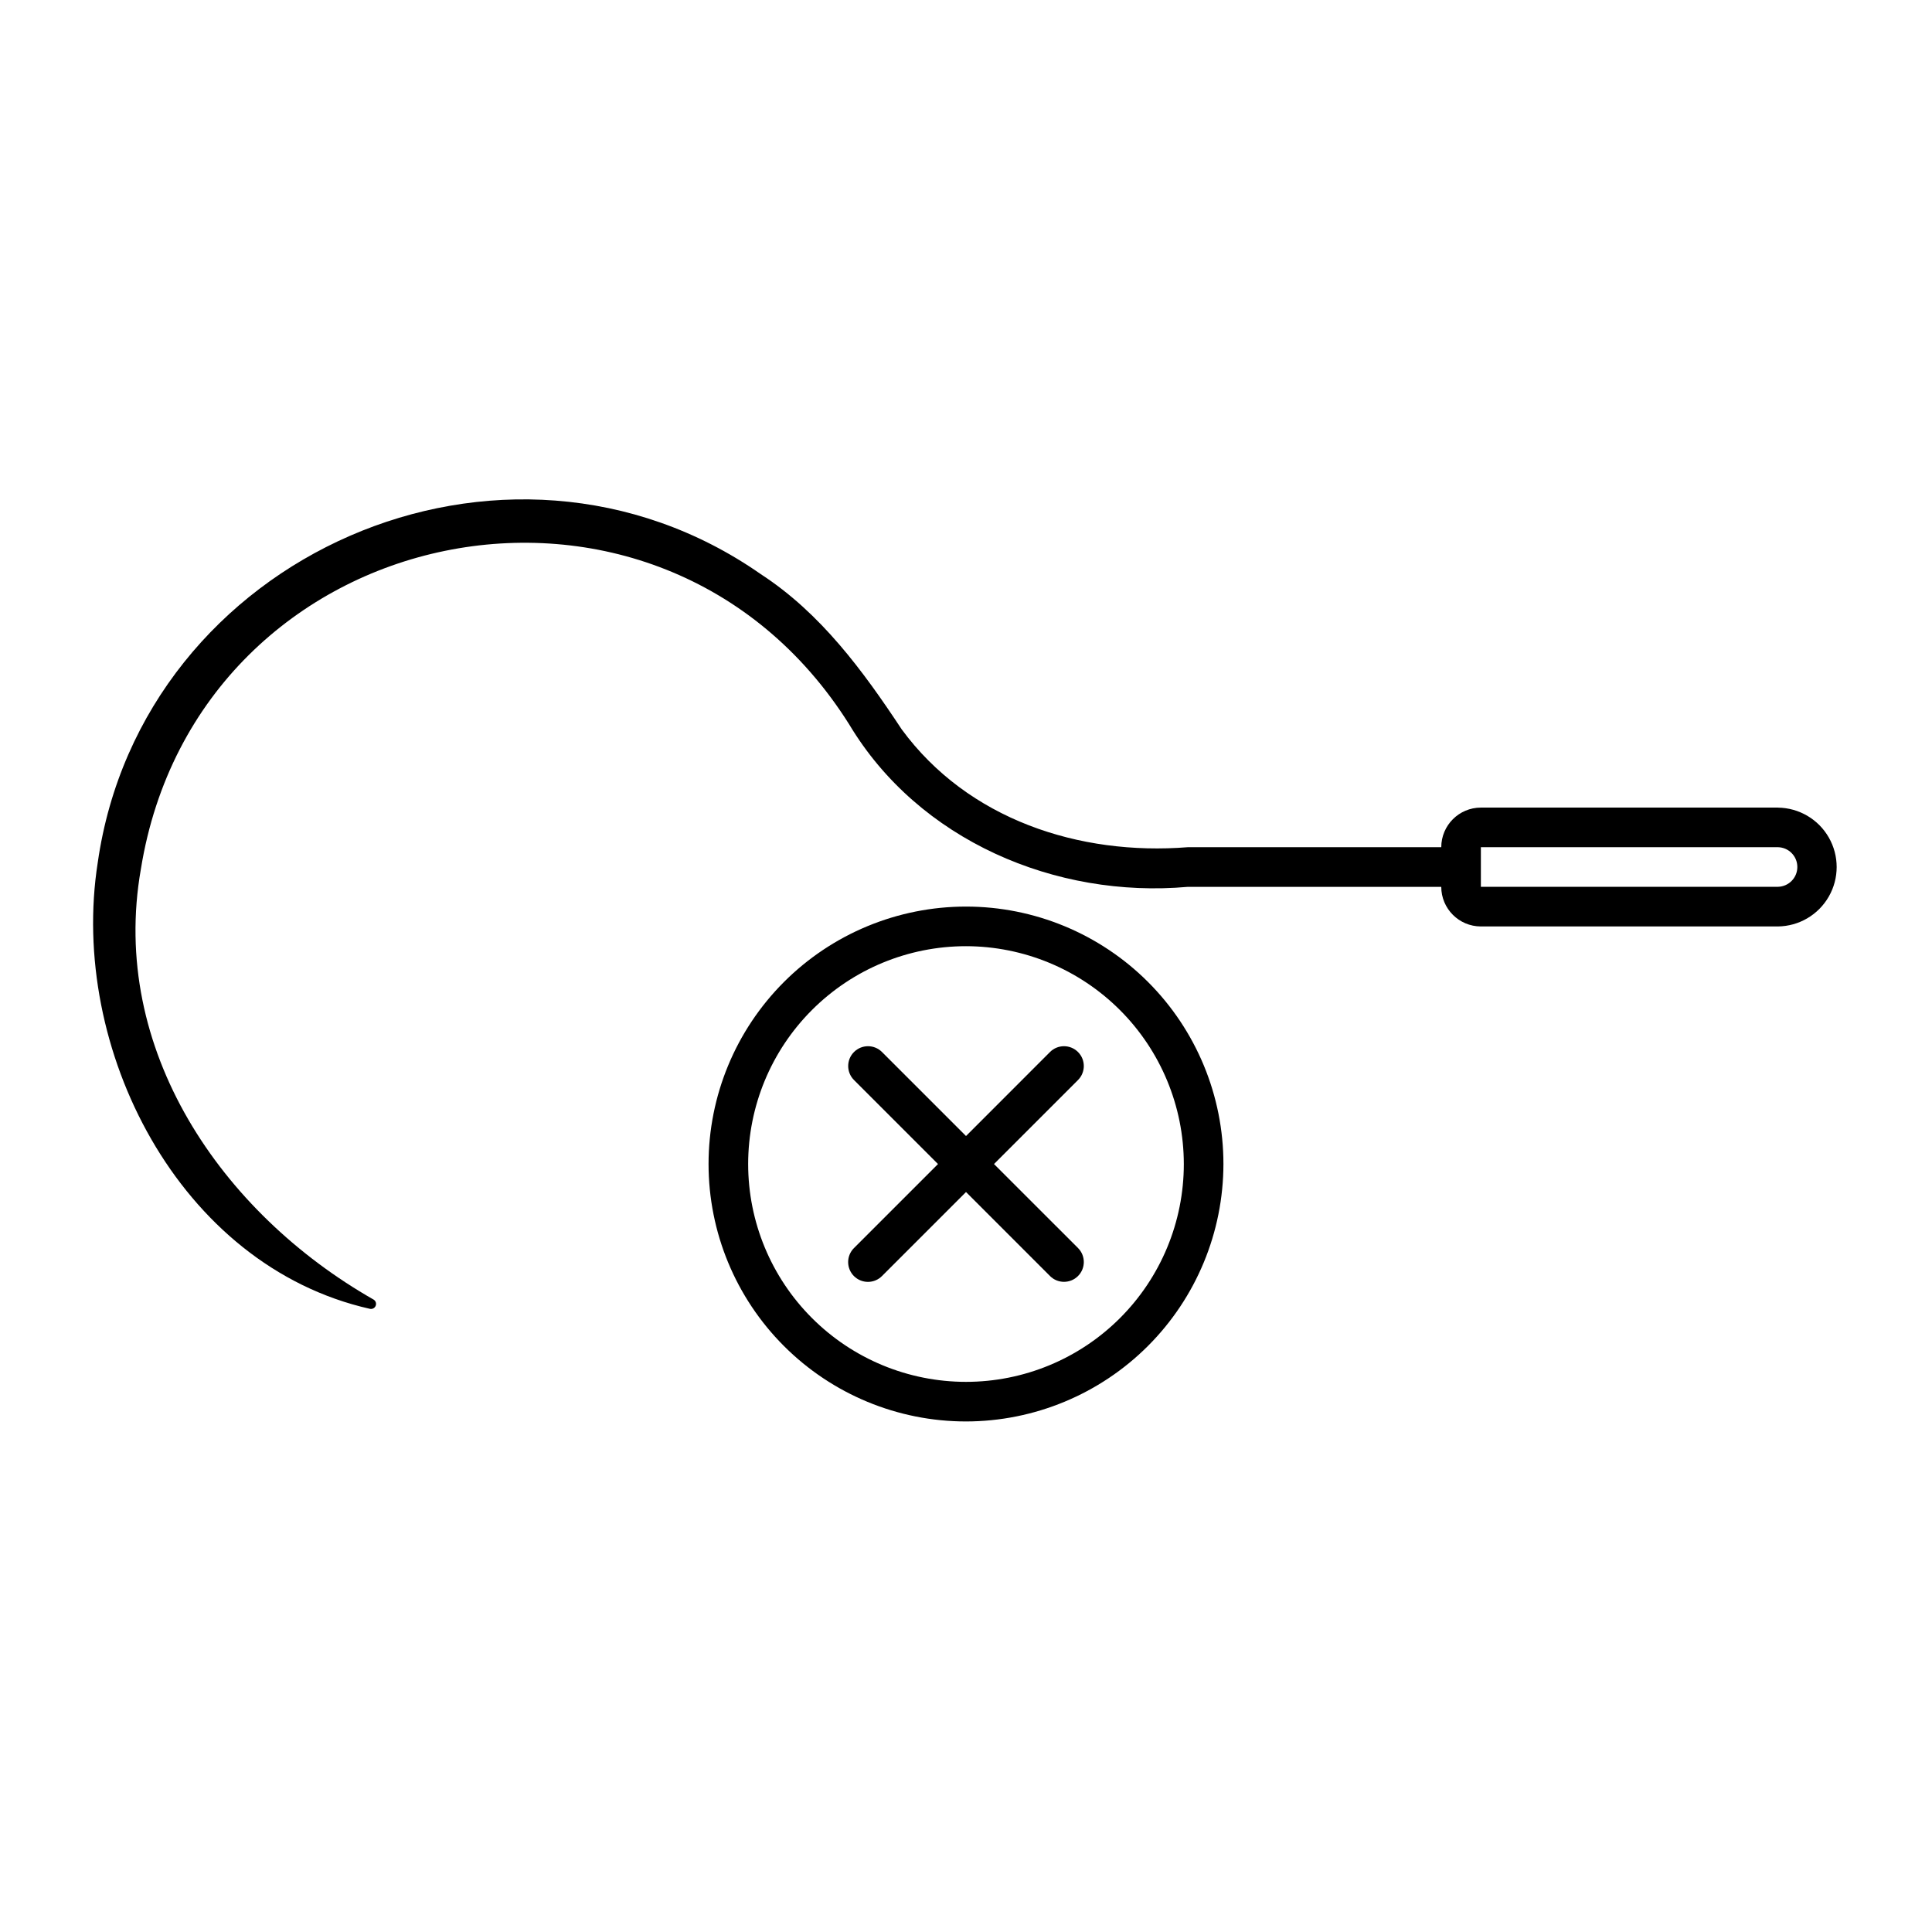
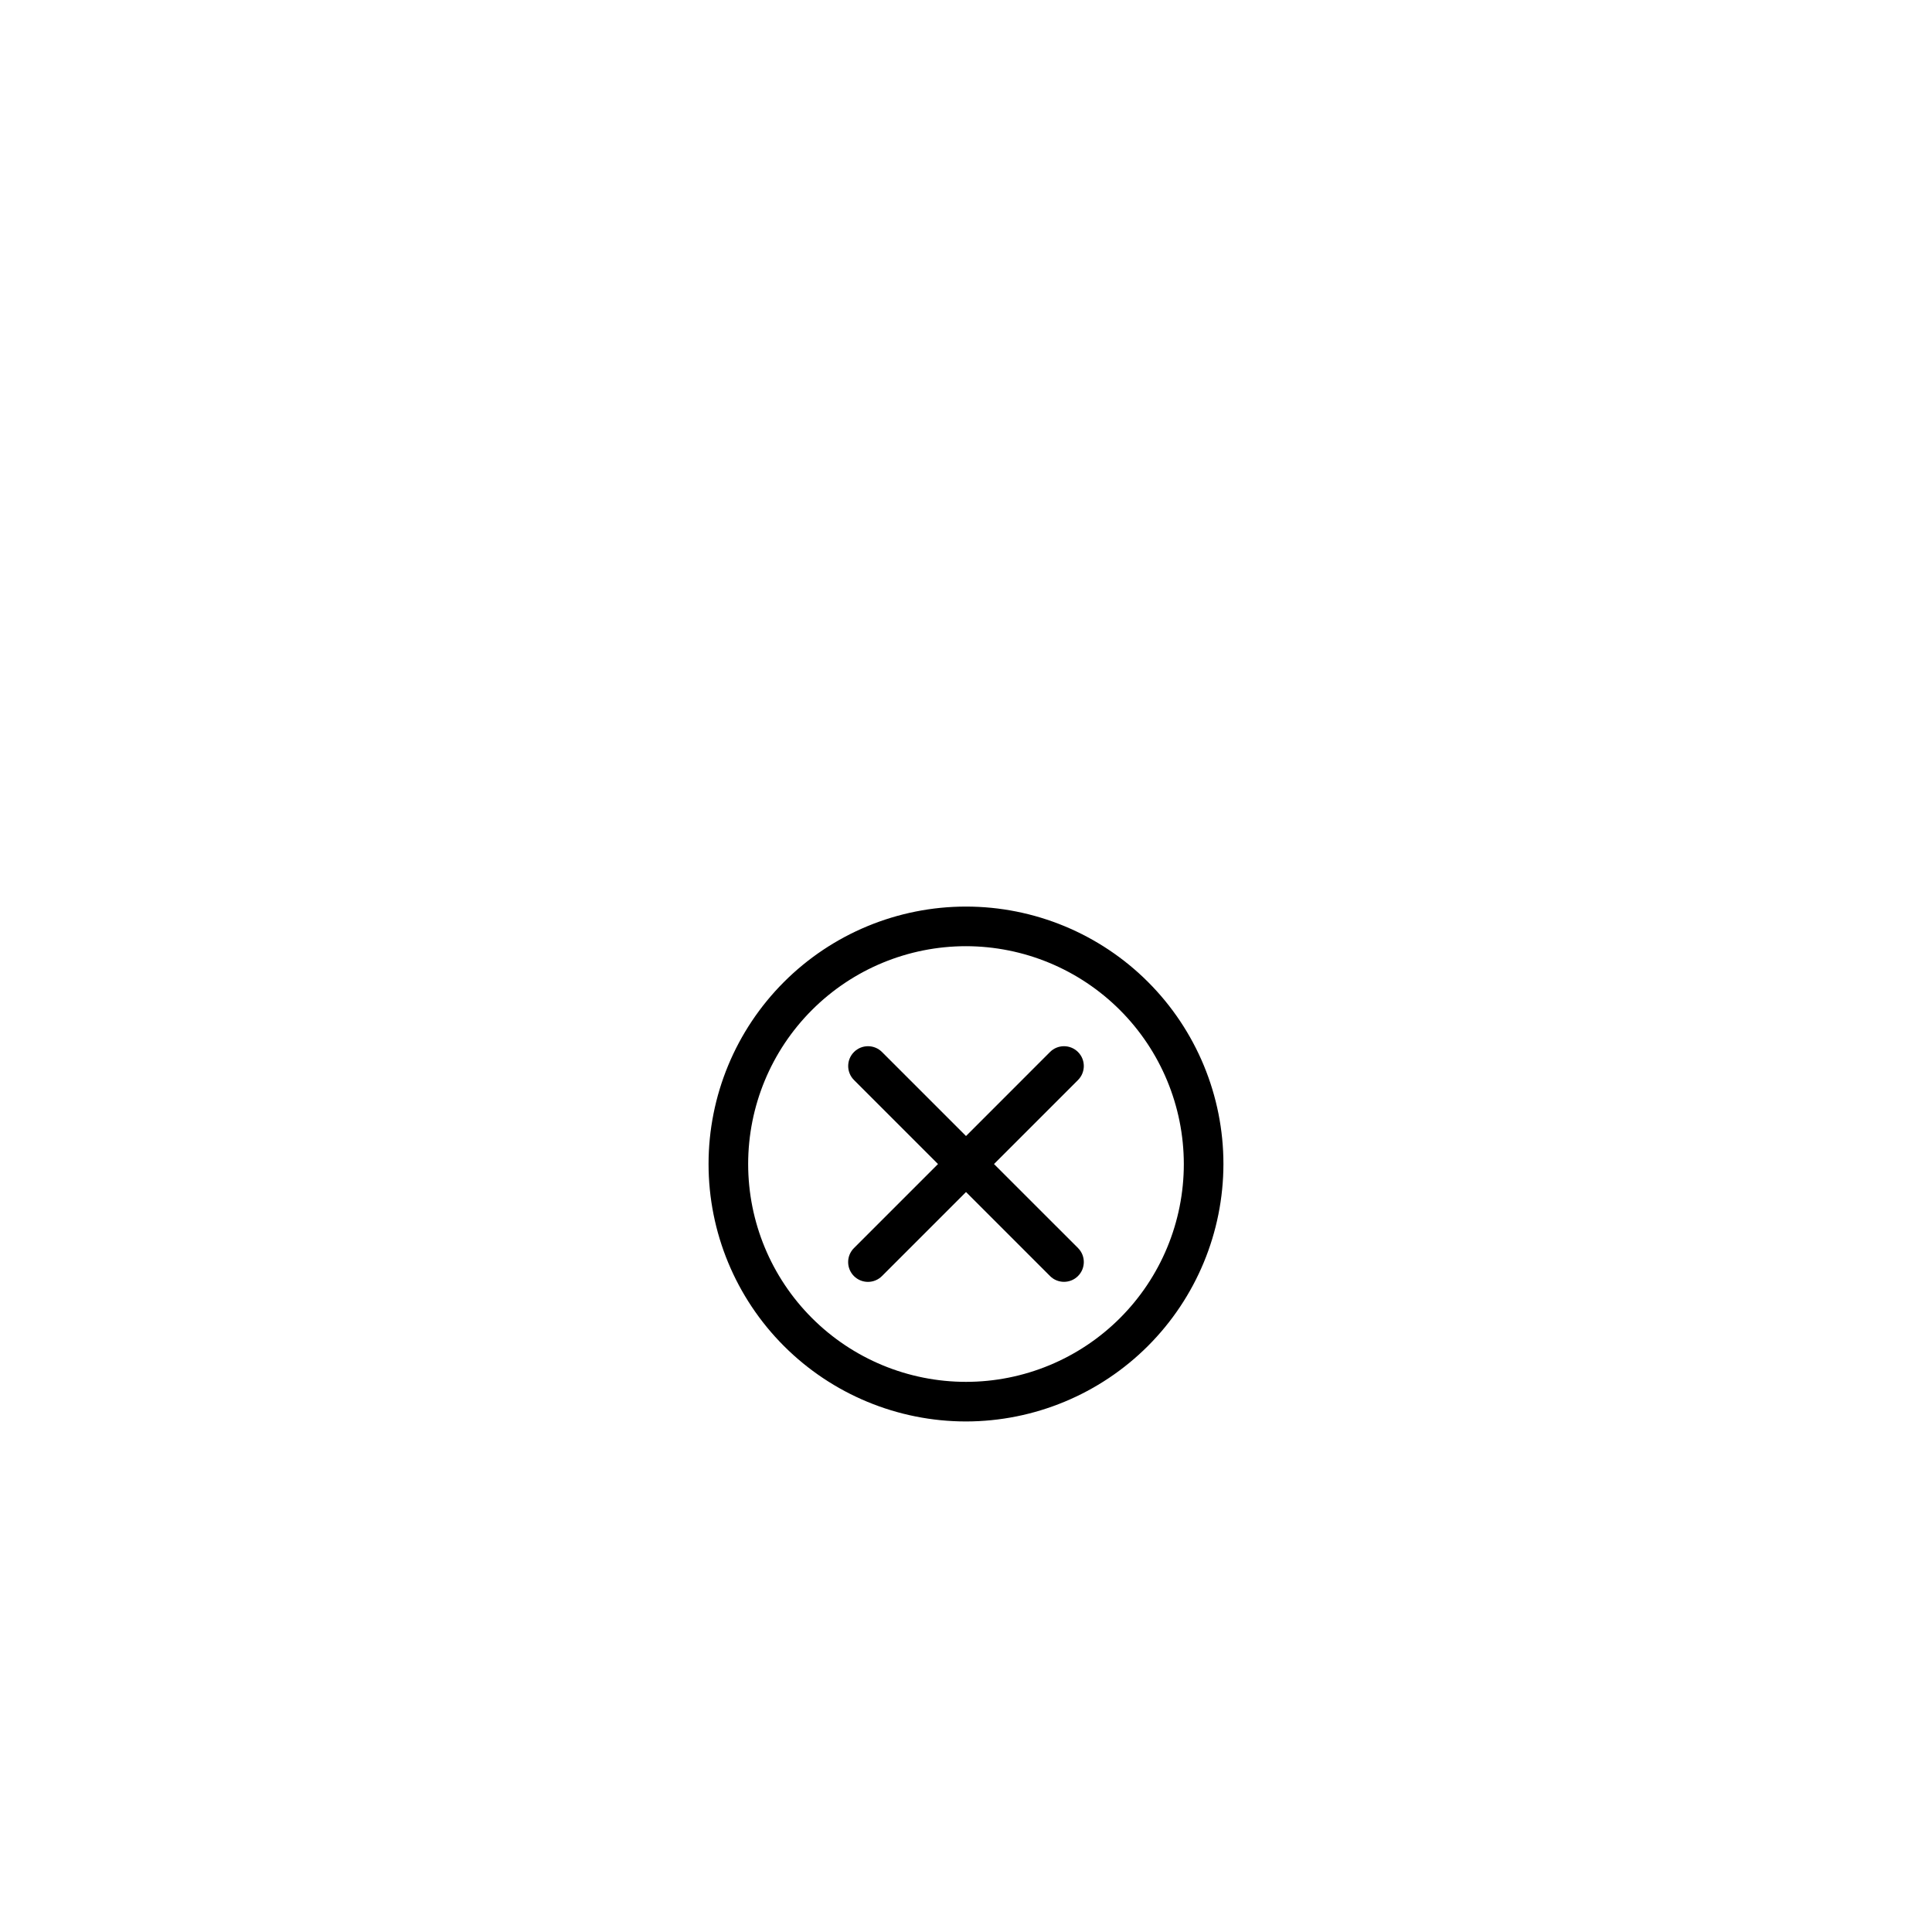
<svg xmlns="http://www.w3.org/2000/svg" fill="#000000" width="800px" height="800px" version="1.1" viewBox="144 144 512 512">
  <g>
-     <path d="m615.17 358.02h-78.723c-5.793 0.008-10.488 4.699-10.496 10.496h-67.152c-28.82 2.293-58.312-7.371-75.832-31.219-10.258-15.531-21.48-30.82-37.344-41.137-67.742-47.289-164.05-5.281-175.72 76.434-7.727 49.164 21.484 106.88 72.176 118.27 0.629 0.113 1.25-0.23 1.484-0.828 0.234-0.594 0.016-1.27-0.523-1.613-40.461-23.039-70.102-66.398-61.703-114.12 15.059-93.449 137.21-118.62 187.71-38.328 18.434 30.785 54.73 46.164 89.754 43.047h67.148c0.008 5.793 4.703 10.488 10.496 10.496h78.723c5.582-0.062 10.715-3.078 13.488-7.926 2.773-4.844 2.773-10.797 0-15.641-2.773-4.848-7.906-7.859-13.488-7.922zm0 20.992h-78.723v-10.496h78.723c2.859 0.055 5.144 2.387 5.144 5.246 0 2.859-2.285 5.191-5.144 5.25z" />
    <path d="m400 520.7c-18.094 0-35.449-7.188-48.242-19.984-12.797-12.793-19.984-30.145-19.984-48.238 0-18.098 7.188-35.449 19.984-48.242 12.793-12.797 30.148-19.984 48.242-19.984s35.445 7.188 48.242 19.984c12.793 12.793 19.98 30.145 19.98 48.242-0.02 18.086-7.215 35.426-20.004 48.219-12.793 12.789-30.133 19.984-48.219 20.004zm0-125.95c-15.312 0-29.996 6.082-40.82 16.91-10.828 10.824-16.91 25.508-16.91 40.82 0 15.309 6.082 29.992 16.91 40.816 10.824 10.828 25.508 16.91 40.82 16.91 15.309 0 29.992-6.082 40.82-16.91 10.824-10.824 16.906-25.508 16.906-40.816-0.016-15.309-6.106-29.98-16.926-40.801-10.824-10.824-25.496-16.91-40.801-16.93z" />
    <path d="m407.42 452.48 22.27-22.27c2.043-2.051 2.039-5.367-0.008-7.414-2.047-2.047-5.363-2.051-7.414-0.008l-22.266 22.27-22.27-22.27c-2.051-2.043-5.367-2.039-7.414 0.008s-2.051 5.363-0.008 7.414l22.27 22.27-22.27 22.27v-0.004c-0.984 0.984-1.543 2.32-1.543 3.715 0 1.391 0.551 2.727 1.539 3.715 0.984 0.984 2.32 1.535 3.715 1.535 1.391 0 2.727-0.555 3.711-1.543l22.27-22.27 22.27 22.27h-0.004c2.051 2.043 5.367 2.039 7.414-0.008 2.047-2.047 2.051-5.363 0.008-7.414z" />
  </g>
</svg>